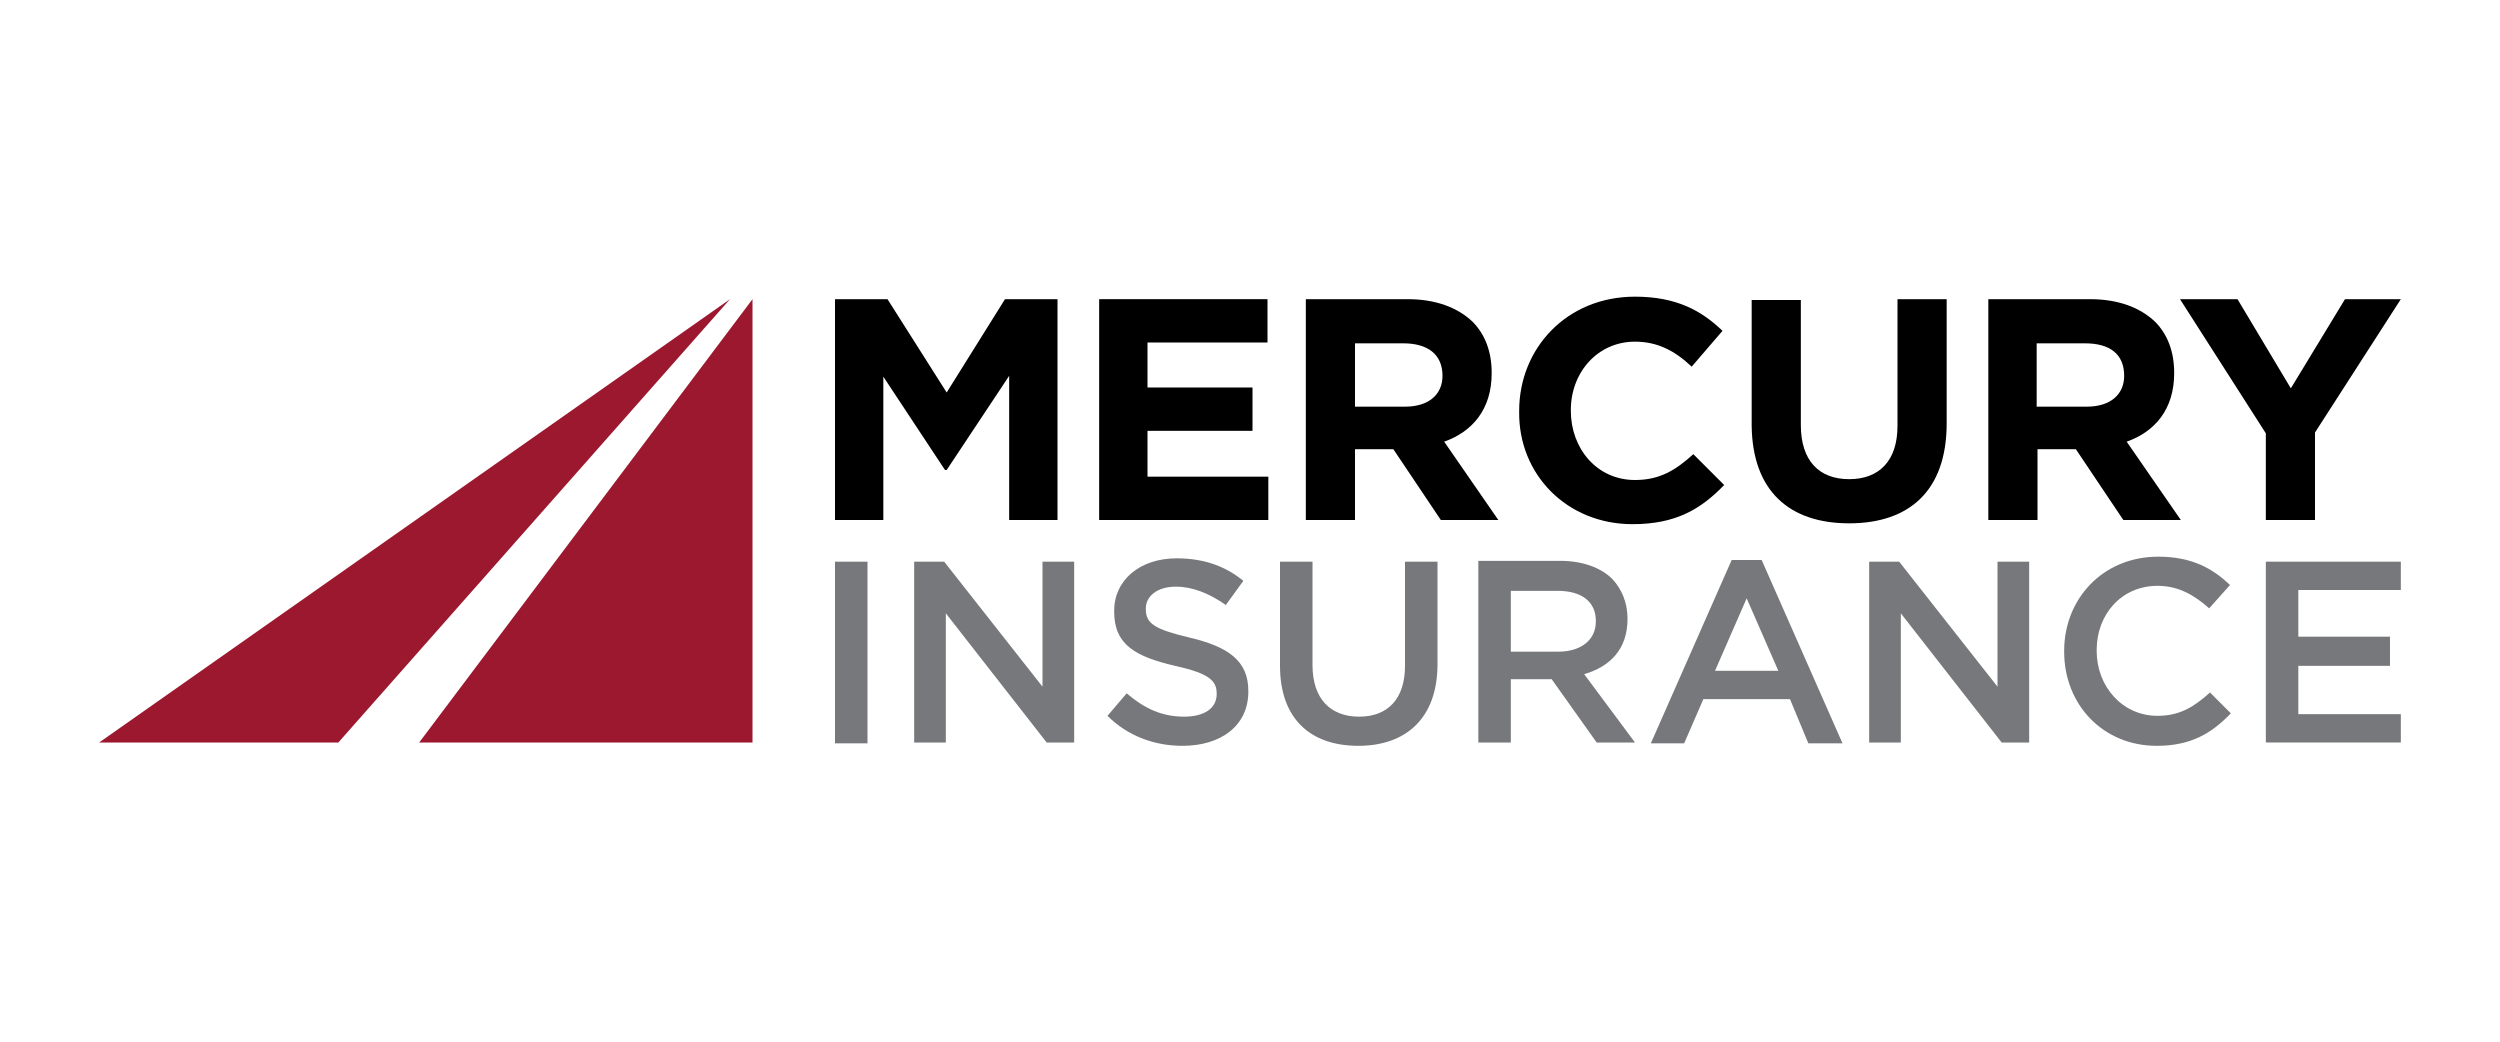
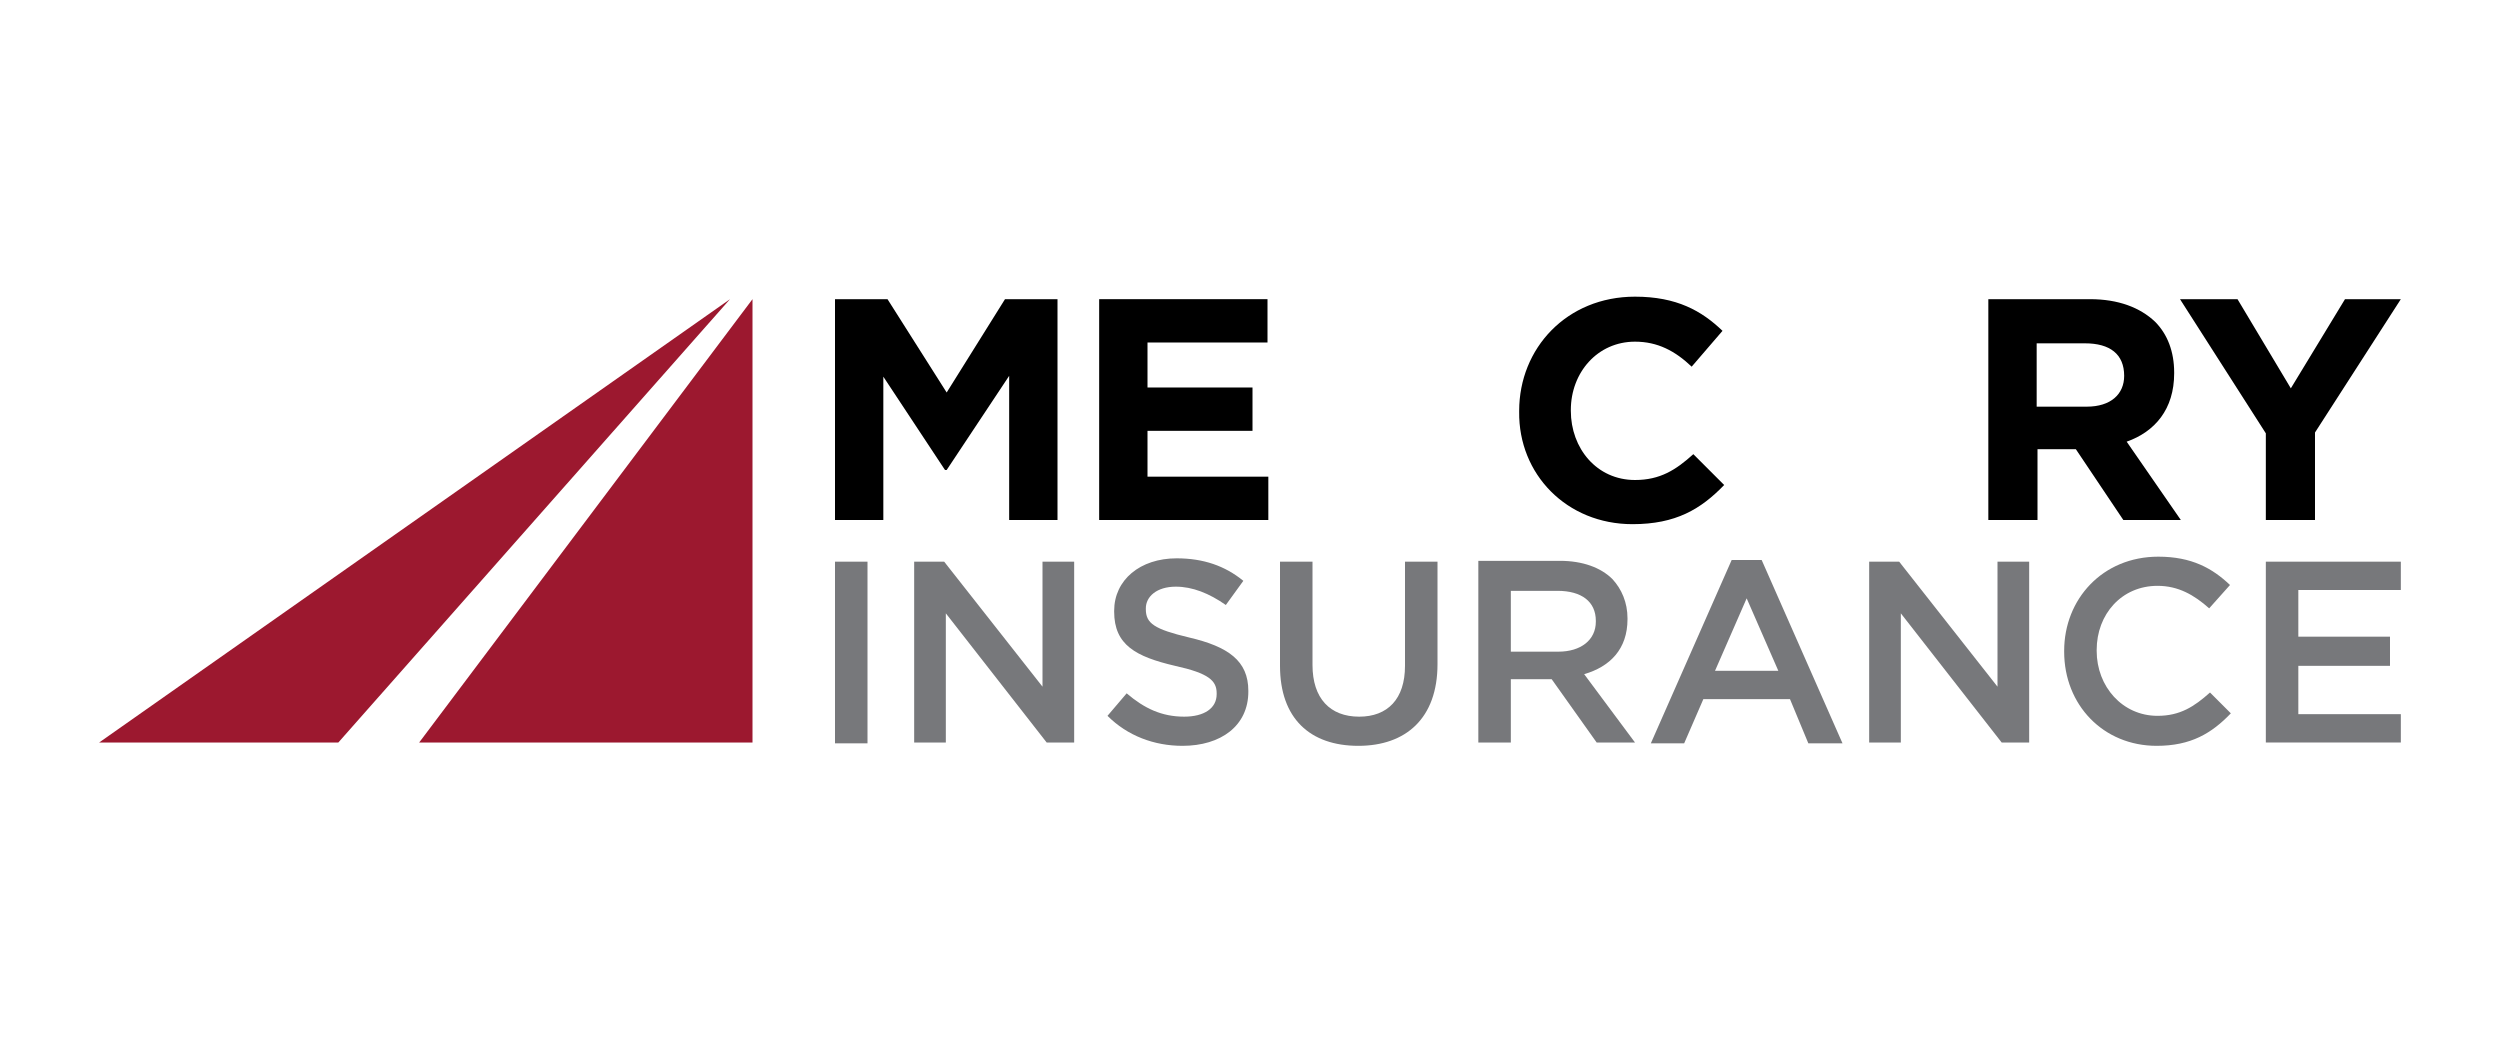
<svg xmlns="http://www.w3.org/2000/svg" version="1.1" x="0px" y="0px" viewBox="0 0 300 125" style="enable-background:new 0 0 300 125;" xml:space="preserve">
  <style type="text/css">
	.st0{display:none;}
	.st1{display:inline;fill:#FFF200;}
	.st2{fill:#7C94AE;}
	.st3{fill:#003764;}
	.st4{fill:#030202;}
	.st5{fill:#C83828;}
	.st6{fill:#CDC9E1;}
	.st7{fill:#010101;}
	.st8{fill:#9896C7;}
	.st9{fill:#6F70B2;}
	.st10{fill:#8080BB;}
	.st11{fill:#9F9CCA;}
	.st12{fill:#8382BC;}
	.st13{fill:#A4A2CC;}
	.st14{fill:#9D9AC9;}
	.st15{fill:#A29FCB;}
	.st16{fill:#8888BF;}
	.st17{fill:#9694C5;}
	.st18{fill:#B3B0D4;}
	.st19{fill:#7475B4;}
	.st20{fill:#A9A7CF;}
	.st21{fill:#7D7DB9;}
	.st22{fill:#8787BF;}
	.st23{fill:#8F8EC1;}
	.st24{fill:#8D8CC1;}
	.st25{fill:#9B99C9;}
	.st26{fill:#7979B7;}
	.st27{fill:#9592C4;}
	.st28{fill:#7E7EB9;}
	.st29{fill:#9896C6;}
	.st30{fill:#9290C3;}
	.st31{fill:#7A7AB8;}
	.st32{fill:#7677B6;}
	.st33{fill:#7B7BB8;}
	.st34{fill:#8685BE;}
	.st35{fill:#7374B4;}
	.st36{fill:#A7A5CD;}
	.st37{fill:#A4A4CE;}
	.st38{fill:#A2A1CC;}
	.st39{fill:#686AAF;}
	.st40{fill:#ACAAD1;}
	.st41{fill:#DBDAEC;}
	.st42{fill:#8E8CC2;}
	.st43{fill:#D0CFE5;}
	.st44{fill:#CAC6E0;}
	.st45{fill:#CFCBE3;}
	.st46{fill:#D1CEE4;}
	.st47{fill:#8786BF;}
	.st48{fill:#8B8AC0;}
	.st49{fill:#9997C7;}
	.st50{fill:#A19FCB;}
	.st51{fill:#A09DCA;}
	.st52{fill:#A7A4CE;}
	.st53{fill:#ADAAD1;}
	.st54{fill:#B7B4D6;}
	.st55{fill:#D9D6E8;}
	.st56{fill:#797979;}
	.st57{fill:#A19ECB;}
	.st58{fill:#6D6D6D;}
	.st59{fill:#C4C1DD;}
	.st60{fill:#C0BDDB;}
	.st61{fill:#BEBBD9;}
	.st62{fill:#BDB9D8;}
	.st63{fill:#E2DFEC;}
	.st64{fill:#E5E2F0;}
	.st65{fill:#E0DDEE;}
	.st66{fill:#D2CEE4;}
	.st67{fill:#D4CFE6;}
	.st68{fill:#D5D1E6;}
	.st69{fill:#D6D3E7;}
	.st70{fill:#BAB6D7;}
	.st71{fill:#8282BC;}
	.st72{fill:#D7D3E8;}
	.st73{fill:#B6B2D7;}
	.st74{fill:#D3CFE5;}
	.st75{fill:#D6D2E7;}
	.st76{fill:#B8B4D7;}
	.st77{fill:#E0DCED;}
	.st78{fill:#DAD6E9;}
	.st79{fill:#DBD8EB;}
	.st80{fill:#C8C5DE;}
	.st81{fill:#C6C2DF;}
	.st82{fill:#C6C3DF;}
	.st83{fill:#C8C5DF;}
	.st84{fill:#CCC7DF;}
	.st85{fill:#CBC7E0;}
	.st86{fill:#DDDAEB;}
	.st87{fill:#C3C0DC;}
	.st88{fill:#A19ECA;}
	.st89{fill:#A5A3CD;}
	.st90{fill:#DEDAEB;}
	.st91{fill:#918FC2;}
	.st92{fill:#8281BC;}
	.st93{fill:#A3A1CC;}
	.st94{fill:#9D9BC9;}
	.st95{fill:#ABA8D0;}
	.st96{fill:#FFFFFF;}
	.st97{fill:#D5D2E6;}
	.st98{fill:#9795C6;}
	.st99{fill:#928FC3;}
	.st100{fill:#E7E5F1;}
	.st101{fill:#E4E2EF;}
	.st102{fill:#DEDBEB;}
	.st103{fill:#DBD8E9;}
	.st104{fill:#E1DEED;}
	.st105{fill:#D8D5E8;}
	.st106{fill:#BEBCDC;}
	.st107{fill:#797AB8;}
	.st108{fill:#9898C8;}
	.st109{fill:#8687BF;}
	.st110{fill:#8181BB;}
	.st111{fill:#D6D3E8;}
	.st112{fill:#E8E6F1;}
	.st113{fill:#EFEEF5;}
	.st114{fill:#EEEDF4;}
	.st115{fill:#7C7CB9;}
	.st116{fill:#9E9BC9;}
	.st117{fill:#A6A3CD;}
	.st118{fill:#B4B0D4;}
	.st119{fill:#ADABD2;}
	.st120{fill:#B1AED4;}
	.st121{fill:#C3C0DB;}
	.st122{fill:#BEBADA;}
	.st123{fill:#D9D5E9;}
	.st124{fill:#AEABD2;}
	.st125{fill:#BCB9D8;}
	.st126{fill:#C0BDDA;}
	.st127{fill:#C7C4DE;}
	.st128{fill:#CDCAE1;}
	.st129{fill:#F2F1F7;}
	.st130{fill:#9C9BC8;}
	.st131{fill:#D8D6E8;}
	.st132{fill:#B11F24;}
	.st133{fill:#032437;}
	.st134{fill:url(#SVGID_1_);}
	.st135{fill:url(#SVGID_00000127757661719024946630000016871329131953297035_);}
	.st136{fill:url(#SVGID_00000034799458503558229590000002400489678124632963_);}
	.st137{fill:url(#SVGID_00000160898868631452425820000010421302295772946316_);}
	.st138{fill:#1A3864;}
	.st139{fill:#CF202A;}
	.st140{fill-rule:evenodd;clip-rule:evenodd;fill:#004576;}
	.st141{fill:none;stroke:#72808A;stroke-width:0.965;}
	.st142{fill:#004576;}
	.st143{fill:#72808A;}
	.st144{fill-rule:evenodd;clip-rule:evenodd;fill:#72808A;}
	.st145{fill-rule:evenodd;clip-rule:evenodd;fill:#8E979D;}
	.st146{fill:#212C5A;}
	.st147{fill:#275FA5;}
	.st148{fill:#4E4E4F;}
	.st149{fill:#171443;}
	.st150{fill:#00A4D4;}
	.st151{fill:#0F809E;}
	.st152{fill-rule:evenodd;clip-rule:evenodd;fill:#0A1C2B;}
	.st153{fill-rule:evenodd;clip-rule:evenodd;fill:#2A70B8;}
	.st154{fill:#77787B;}
	.st155{fill:#9C182F;}
	.st156{fill:#28B786;}
	.st157{fill:#A7AAAD;}
	.st158{fill:#3D51A3;}
	.st159{fill:#162731;}
	.st160{fill:#EE2328;stroke:#000000;stroke-width:0.906;stroke-miterlimit:10;}
	.st161{fill:#43A5DC;}
	.st162{fill:#808184;}
	.st163{fill:#05583E;}
</style>
  <g id="alignment" class="st0">
    <rect x="12" y="11" class="st1" width="276.1" height="103.1" />
  </g>
  <g id="LOGOS">
    <g>
      <polygon points="100.2,62.4 106,62.4 106,45.2 113.4,56.4 113.6,56.4 121.1,45.1 121.1,62.4 126.9,62.4 126.9,35.9 120.6,35.9     113.6,47.1 106.5,35.9 100.2,35.9   " />
      <polygon points="131.9,62.4 152.2,62.4 152.2,57.2 137.7,57.2 137.7,51.7 150.3,51.7 150.3,46.5 137.7,46.5 137.7,41.1     152.1,41.1 152.1,35.9 131.9,35.9   " />
-       <path d="M173.1,45.1c0,2.2-1.6,3.7-4.5,3.7h-6v-7.6h5.8C171.3,41.2,173.1,42.5,173.1,45.1L173.1,45.1z M173.3,53    c3.4-1.2,5.7-3.9,5.7-8.2v-0.1c0-2.5-0.8-4.6-2.3-6.1c-1.8-1.7-4.4-2.7-7.8-2.7h-12.2v26.5h5.9v-8.5h4.5h0.1l5.7,8.5h6.9L173.3,53    z" />
      <path d="M195.9,62.9c5.2,0,8.2-1.8,11-4.7l-3.7-3.7c-2.1,1.9-4,3.1-7,3.1c-4.6,0-7.7-3.8-7.7-8.3v-0.1c0-4.5,3.2-8.2,7.7-8.2    c2.7,0,4.8,1.1,6.8,3l3.7-4.3c-2.5-2.4-5.5-4.1-10.5-4.1c-8.2,0-13.9,6.2-13.9,13.7v0.1C182.2,56.9,188,62.9,195.9,62.9" />
-       <path d="M221.9,62.8c7.2,0,11.7-3.9,11.7-12V35.9h-5.9v15.2c0,4.2-2.2,6.4-5.8,6.4c-3.6,0-5.8-2.2-5.8-6.5v-15h-5.9v15.1    C210.3,58.9,214.7,62.8,221.9,62.8" />
      <path d="M254.9,45.1c0,2.2-1.6,3.7-4.5,3.7h-6v-7.6h5.8C253.2,41.2,254.9,42.5,254.9,45.1L254.9,45.1z M255.2,53    c3.4-1.2,5.7-3.9,5.7-8.2v-0.1c0-2.5-0.8-4.6-2.3-6.1c-1.8-1.7-4.4-2.7-7.8-2.7h-12.2v26.5h5.9v-8.5h4.5h0.1l5.7,8.5h6.9L255.2,53    z" />
      <polygon points="271.9,62.4 277.8,62.4 277.8,51.9 288.1,35.9 281.4,35.9 274.9,46.6 268.5,35.9 261.6,35.9 271.9,52   " />
      <rect x="100.2" y="67.4" class="st154" width="3.9" height="21.8" />
      <polygon class="st154" points="109.7,89.1 113.5,89.1 113.5,73.6 125.6,89.1 128.9,89.1 128.9,67.4 125.1,67.4 125.1,82.4     113.3,67.4 109.7,67.4   " />
      <path class="st154" d="M141.9,89.5c4.6,0,7.9-2.4,7.9-6.5v-0.1c0-3.6-2.4-5.3-7.1-6.4c-4.2-1-5.2-1.7-5.2-3.4V73    c0-1.4,1.3-2.6,3.6-2.6c2,0,4,0.8,6,2.2l2.1-2.9c-2.2-1.8-4.8-2.7-8-2.7c-4.4,0-7.5,2.6-7.5,6.3v0.1c0,4,2.6,5.4,7.3,6.5    c4.1,0.9,5,1.8,5,3.3v0.1c0,1.7-1.5,2.7-3.9,2.7c-2.7,0-4.8-1-6.9-2.8l-2.3,2.7C135.3,88.3,138.5,89.5,141.9,89.5" />
      <path class="st154" d="M163,89.5c5.7,0,9.5-3.3,9.5-9.8V67.4h-3.9v12.5c0,4-2.1,6.1-5.5,6.1c-3.5,0-5.6-2.2-5.6-6.2V67.4h-3.9    v12.5C153.6,86.2,157.2,89.5,163,89.5" />
      <path class="st154" d="M181.3,78.2v-7.3h5.6c2.9,0,4.6,1.3,4.6,3.6v0.1c0,2.2-1.8,3.6-4.5,3.6H181.3z M190.1,80.9    c3.1-0.9,5.2-3,5.2-6.6v-0.1c0-1.9-0.7-3.5-1.8-4.7c-1.4-1.4-3.6-2.2-6.3-2.2h-9.8v21.8h3.9v-7.6h4.8h0.1l5.4,7.6h4.6L190.1,80.9z    " />
      <path class="st154" d="M205.8,80.5l3.8-8.7l3.8,8.7H205.8z M211.4,67.2h-3.6l-9.7,22h4l2.3-5.3h10.4l2.2,5.3h4.1L211.4,67.2z" />
      <polygon class="st154" points="224.3,89.1 228.1,89.1 228.1,73.6 240.2,89.1 243.5,89.1 243.5,67.4 239.7,67.4 239.7,82.4     227.9,67.4 224.3,67.4   " />
      <path class="st154" d="M258.8,89.5c4.1,0,6.6-1.5,8.9-3.9l-2.5-2.5c-1.9,1.7-3.6,2.8-6.3,2.8c-4.2,0-7.3-3.5-7.3-7.8v-0.1    c0-4.3,3-7.7,7.3-7.7c2.5,0,4.4,1.1,6.2,2.7l2.5-2.8c-2.1-2-4.6-3.4-8.6-3.4c-6.7,0-11.3,5.1-11.3,11.3v0.1    C247.7,84.6,252.4,89.5,258.8,89.5" />
      <polygon class="st154" points="271.9,89.1 288.1,89.1 288.1,85.7 275.8,85.7 275.8,79.9 286.8,79.9 286.8,76.4 275.8,76.4     275.8,70.8 288.1,70.8 288.1,67.4 271.9,67.4   " />
      <polygon class="st155" points="90.3,35.9 90.3,89.1 50.3,89.1   " />
      <polygon class="st155" points="11.9,89.1 40.6,89.1 87.6,35.9   " />
    </g>
  </g>
</svg>